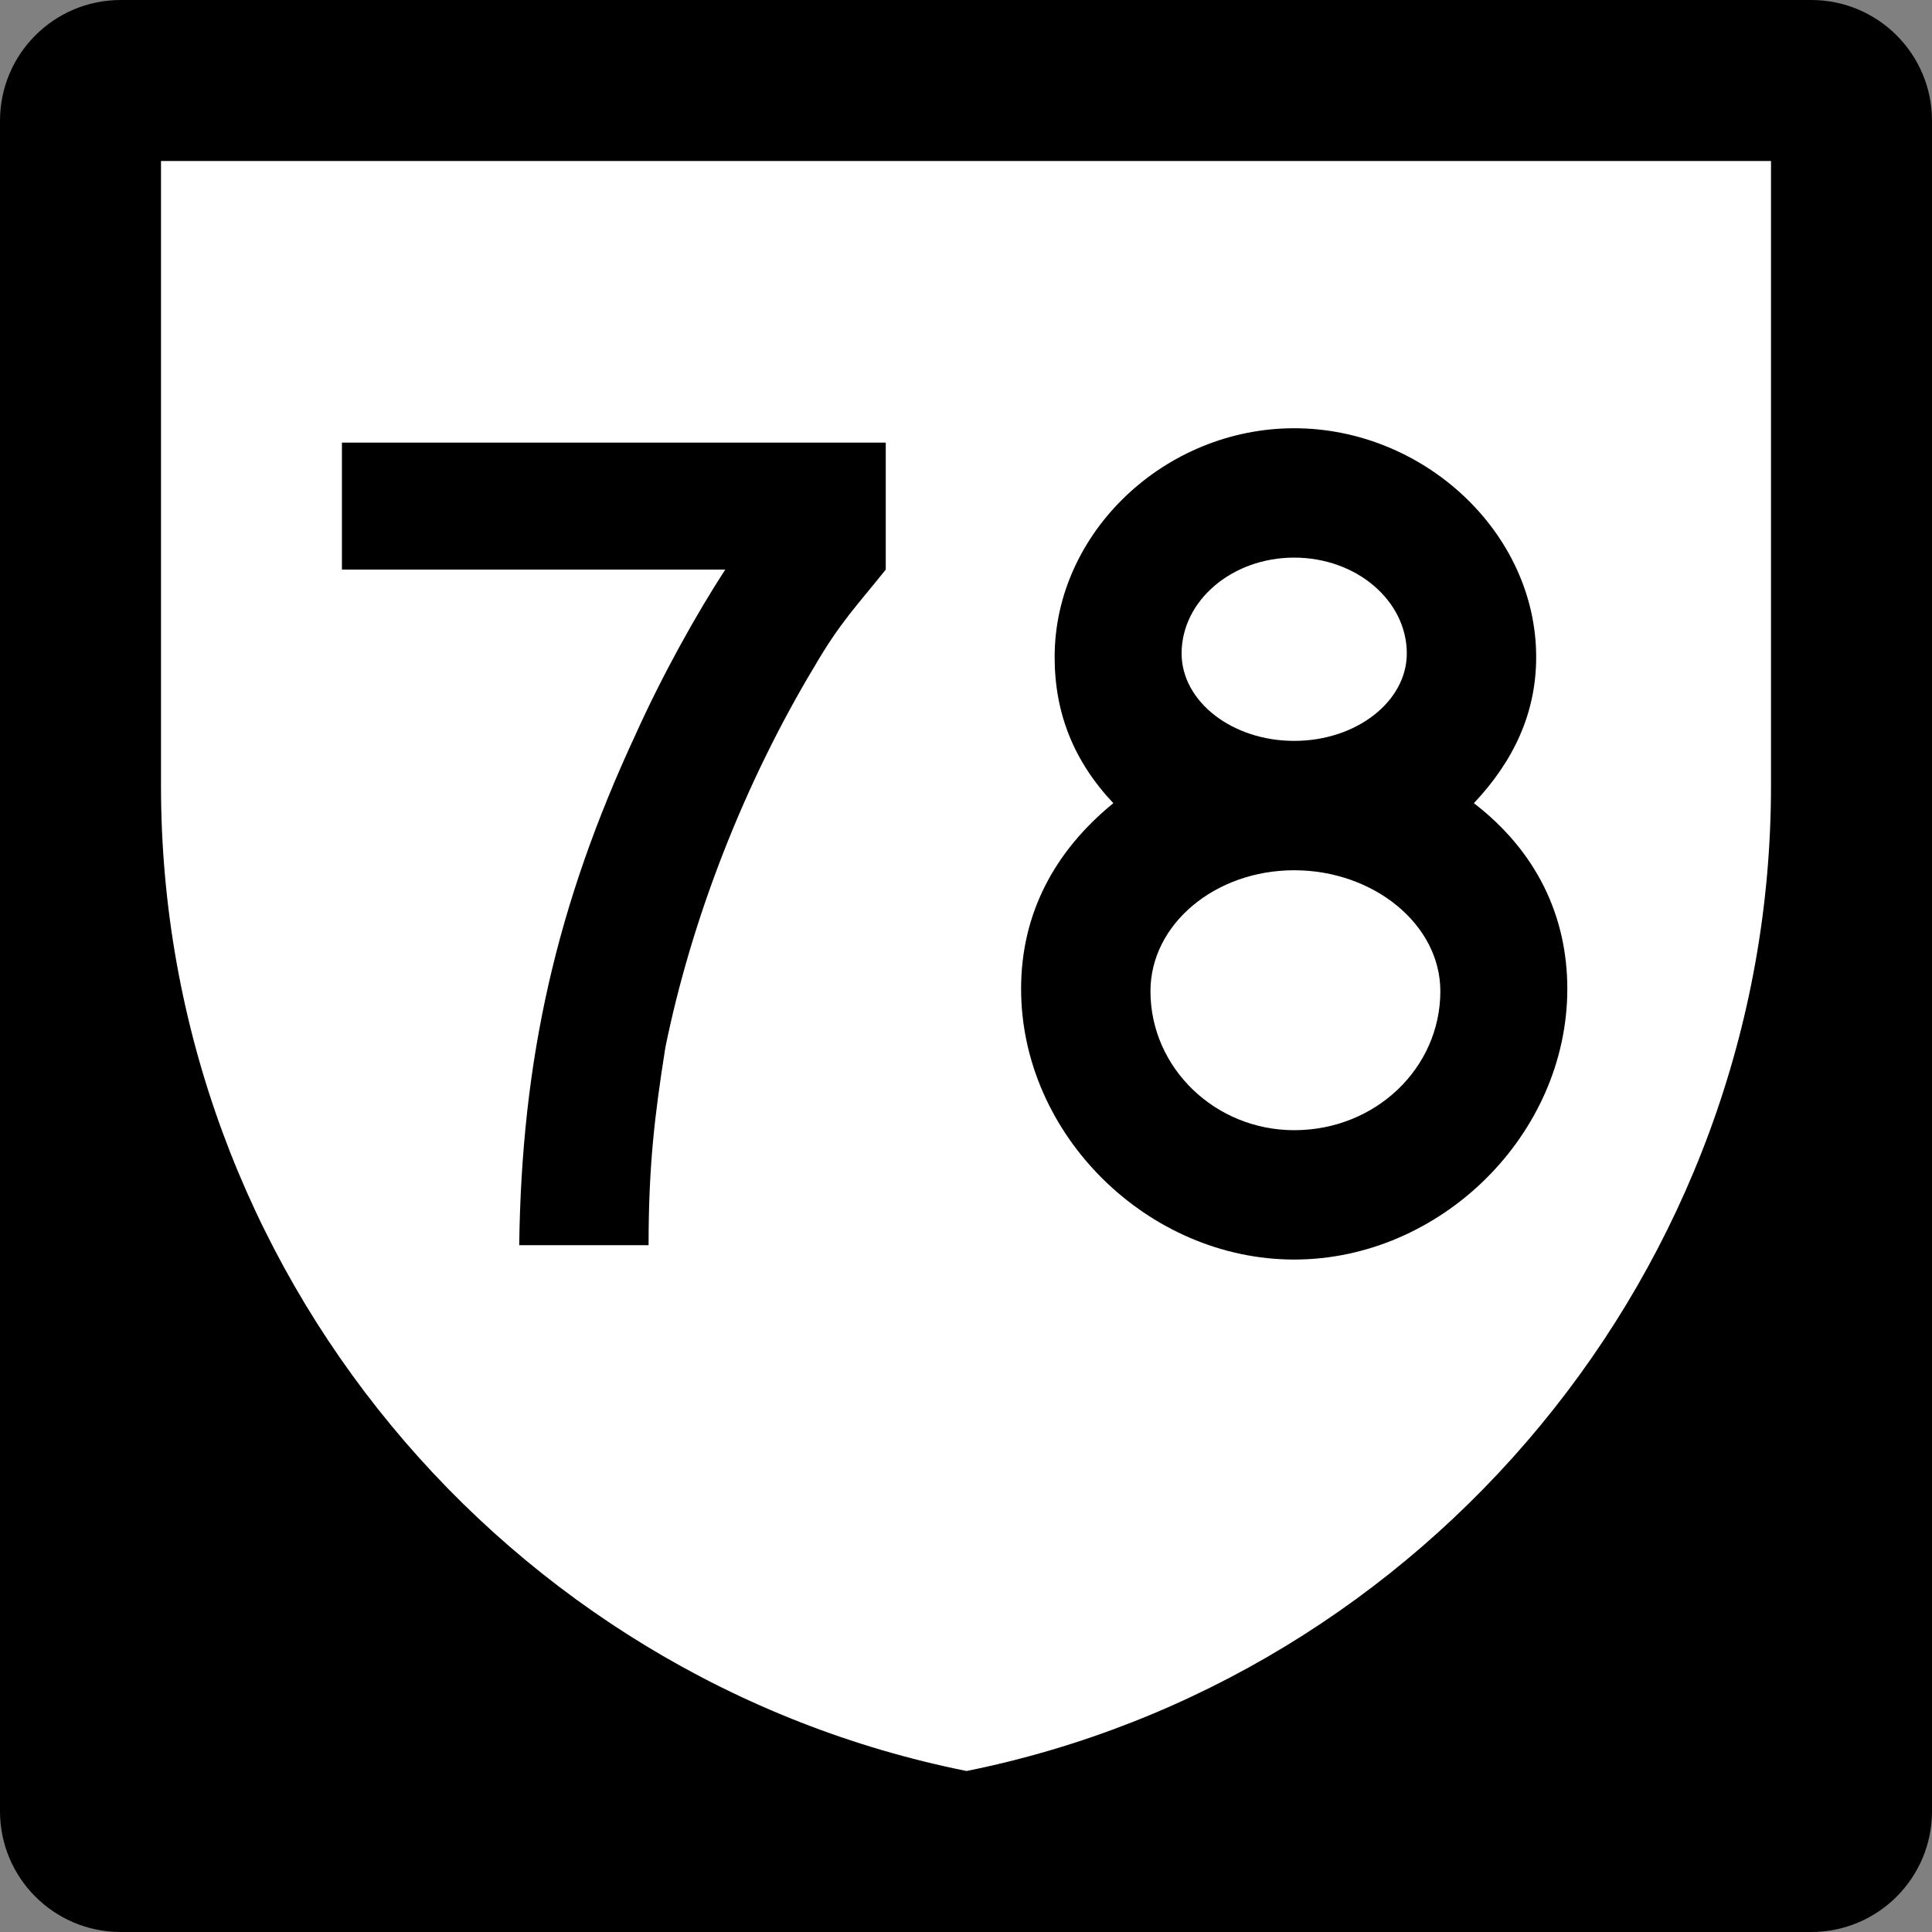
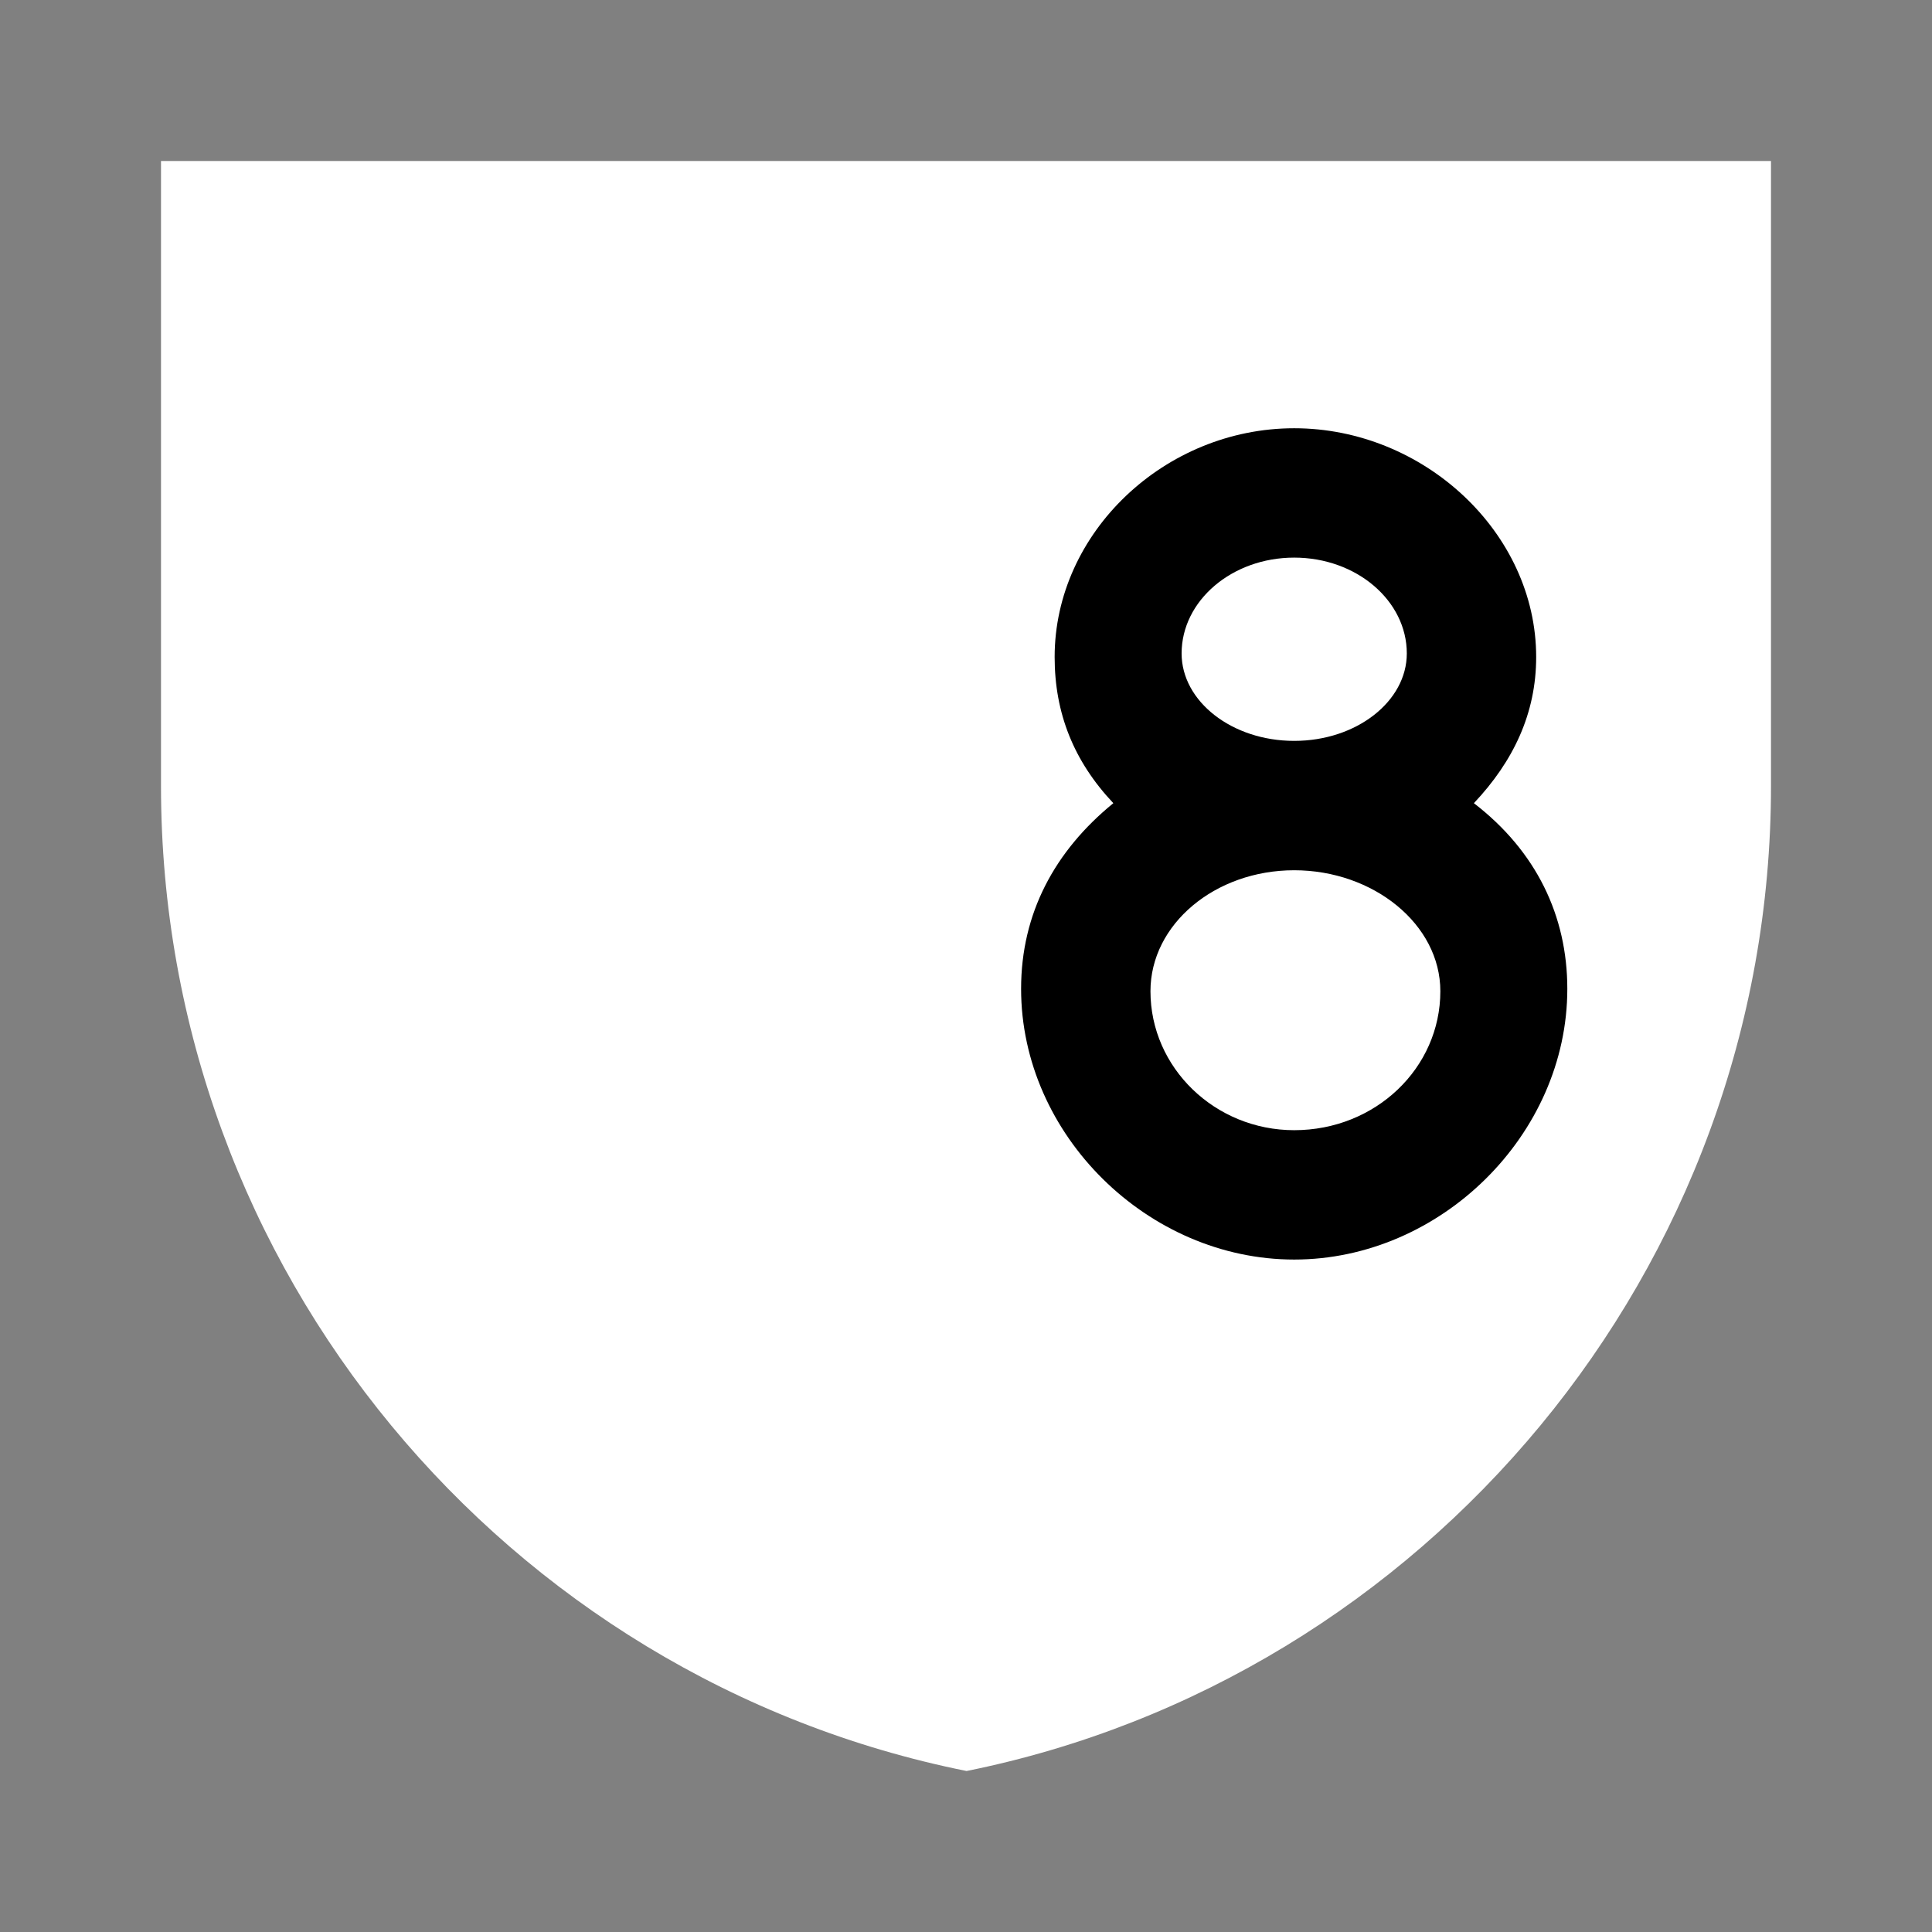
<svg xmlns="http://www.w3.org/2000/svg" version="1.1" id="PR_Urban_Primary" width="600" height="600" viewBox="0 0 600 600" overflow="visible" enable-background="new 0 0 600 600" xml:space="preserve">
  <rect x="0" y="0" width="600" height="600" fill="#808080" stroke="none" />
  <g id="Guides">
</g>
  <g id="Background">
-     <path d="M37.5,0.5c-20.402,0-37,16.598-37,37v525c0,20.402,16.598,37,37,37h525c20.402,0,37-16.598,37-37v-525   c0-20.402-16.598-37-37-37H37.5z" />
-     <path d="M562.5,0h-525C16.789,0,0,16.79,0,37.5v525C0,583.211,16.789,600,37.5,600h525c20.71,0,37.5-16.789,37.5-37.5v-525   C600,16.79,583.21,0,562.5,0L562.5,0z M37.5,599c-4.928,0-9.708-0.965-14.207-2.868c-4.347-1.838-8.25-4.47-11.603-7.822   c-3.352-3.353-5.984-7.256-7.822-11.603C1.965,572.208,1,567.428,1,562.5v-525c0-4.928,0.965-9.708,2.868-14.207   c1.838-4.346,4.47-8.25,7.822-11.602c3.353-3.353,7.256-5.985,11.603-7.823C27.792,1.965,32.572,1,37.5,1h525   c4.928,0,9.708,0.965,14.207,2.868c4.346,1.838,8.25,4.47,11.602,7.823c3.354,3.352,5.985,7.256,7.823,11.602   C598.035,27.792,599,32.572,599,37.5v525c0,4.928-0.965,9.708-2.868,14.207c-1.838,4.347-4.47,8.25-7.823,11.603   c-3.352,3.353-7.256,5.984-11.602,7.822c-4.499,1.903-9.279,2.868-14.207,2.868H37.5L37.5,599z" />
-   </g>
+     </g>
  <path id="Inner_2_" fill="#FFFFFF" d="M50,244.077C50,50,50,50,50,50h500c0,0,0,0,0,194.077  C550,394.471,442.327,521.337,300.174,550C157.263,521.337,50,394.471,50,244.077z" />
  <g>
-     <path d="M253.131,206.652c-21.948,36.456-38.316,78.492-46.5,118.668c-3.348,21.205-5.208,36.829-5.208,61.381h-40.176   c0.744-57.66,11.532-105.648,36.084-158.473c8.556-18.972,18.972-37.572,27.9-51.336H106.19V137.46H275.08v39.432   C266.151,188.052,260.943,193.26,253.131,206.652z" />
    <path d="M401.927,391.165c-45.384,0-84.816-38.688-84.816-84.072c0-23.436,10.416-42.78,28.645-57.66   c-12.276-13.02-18.229-27.9-18.229-45.384c0-38.688,34.225-71.052,74.4-71.052c40.177,0,75.145,32.364,75.145,71.052   c0,17.484-7.068,32.364-19.344,45.384c19.344,14.88,29.016,34.968,29.016,57.66C486.743,352.477,447.312,391.165,401.927,391.165z    M401.927,270.265c-24.552,0-44.64,16.74-44.64,37.572c0,23.808,20.088,43.152,44.64,43.152c25.297,0,45.385-19.345,45.385-43.152   C447.312,287.005,426.479,270.265,401.927,270.265z M401.927,173.172c-19.344,0-34.968,13.392-34.968,29.76   c0,14.88,15.624,27.156,34.968,27.156c19.345,0,34.969-12.276,34.969-27.156C436.896,186.564,421.271,173.172,401.927,173.172z" />
  </g>
</svg>